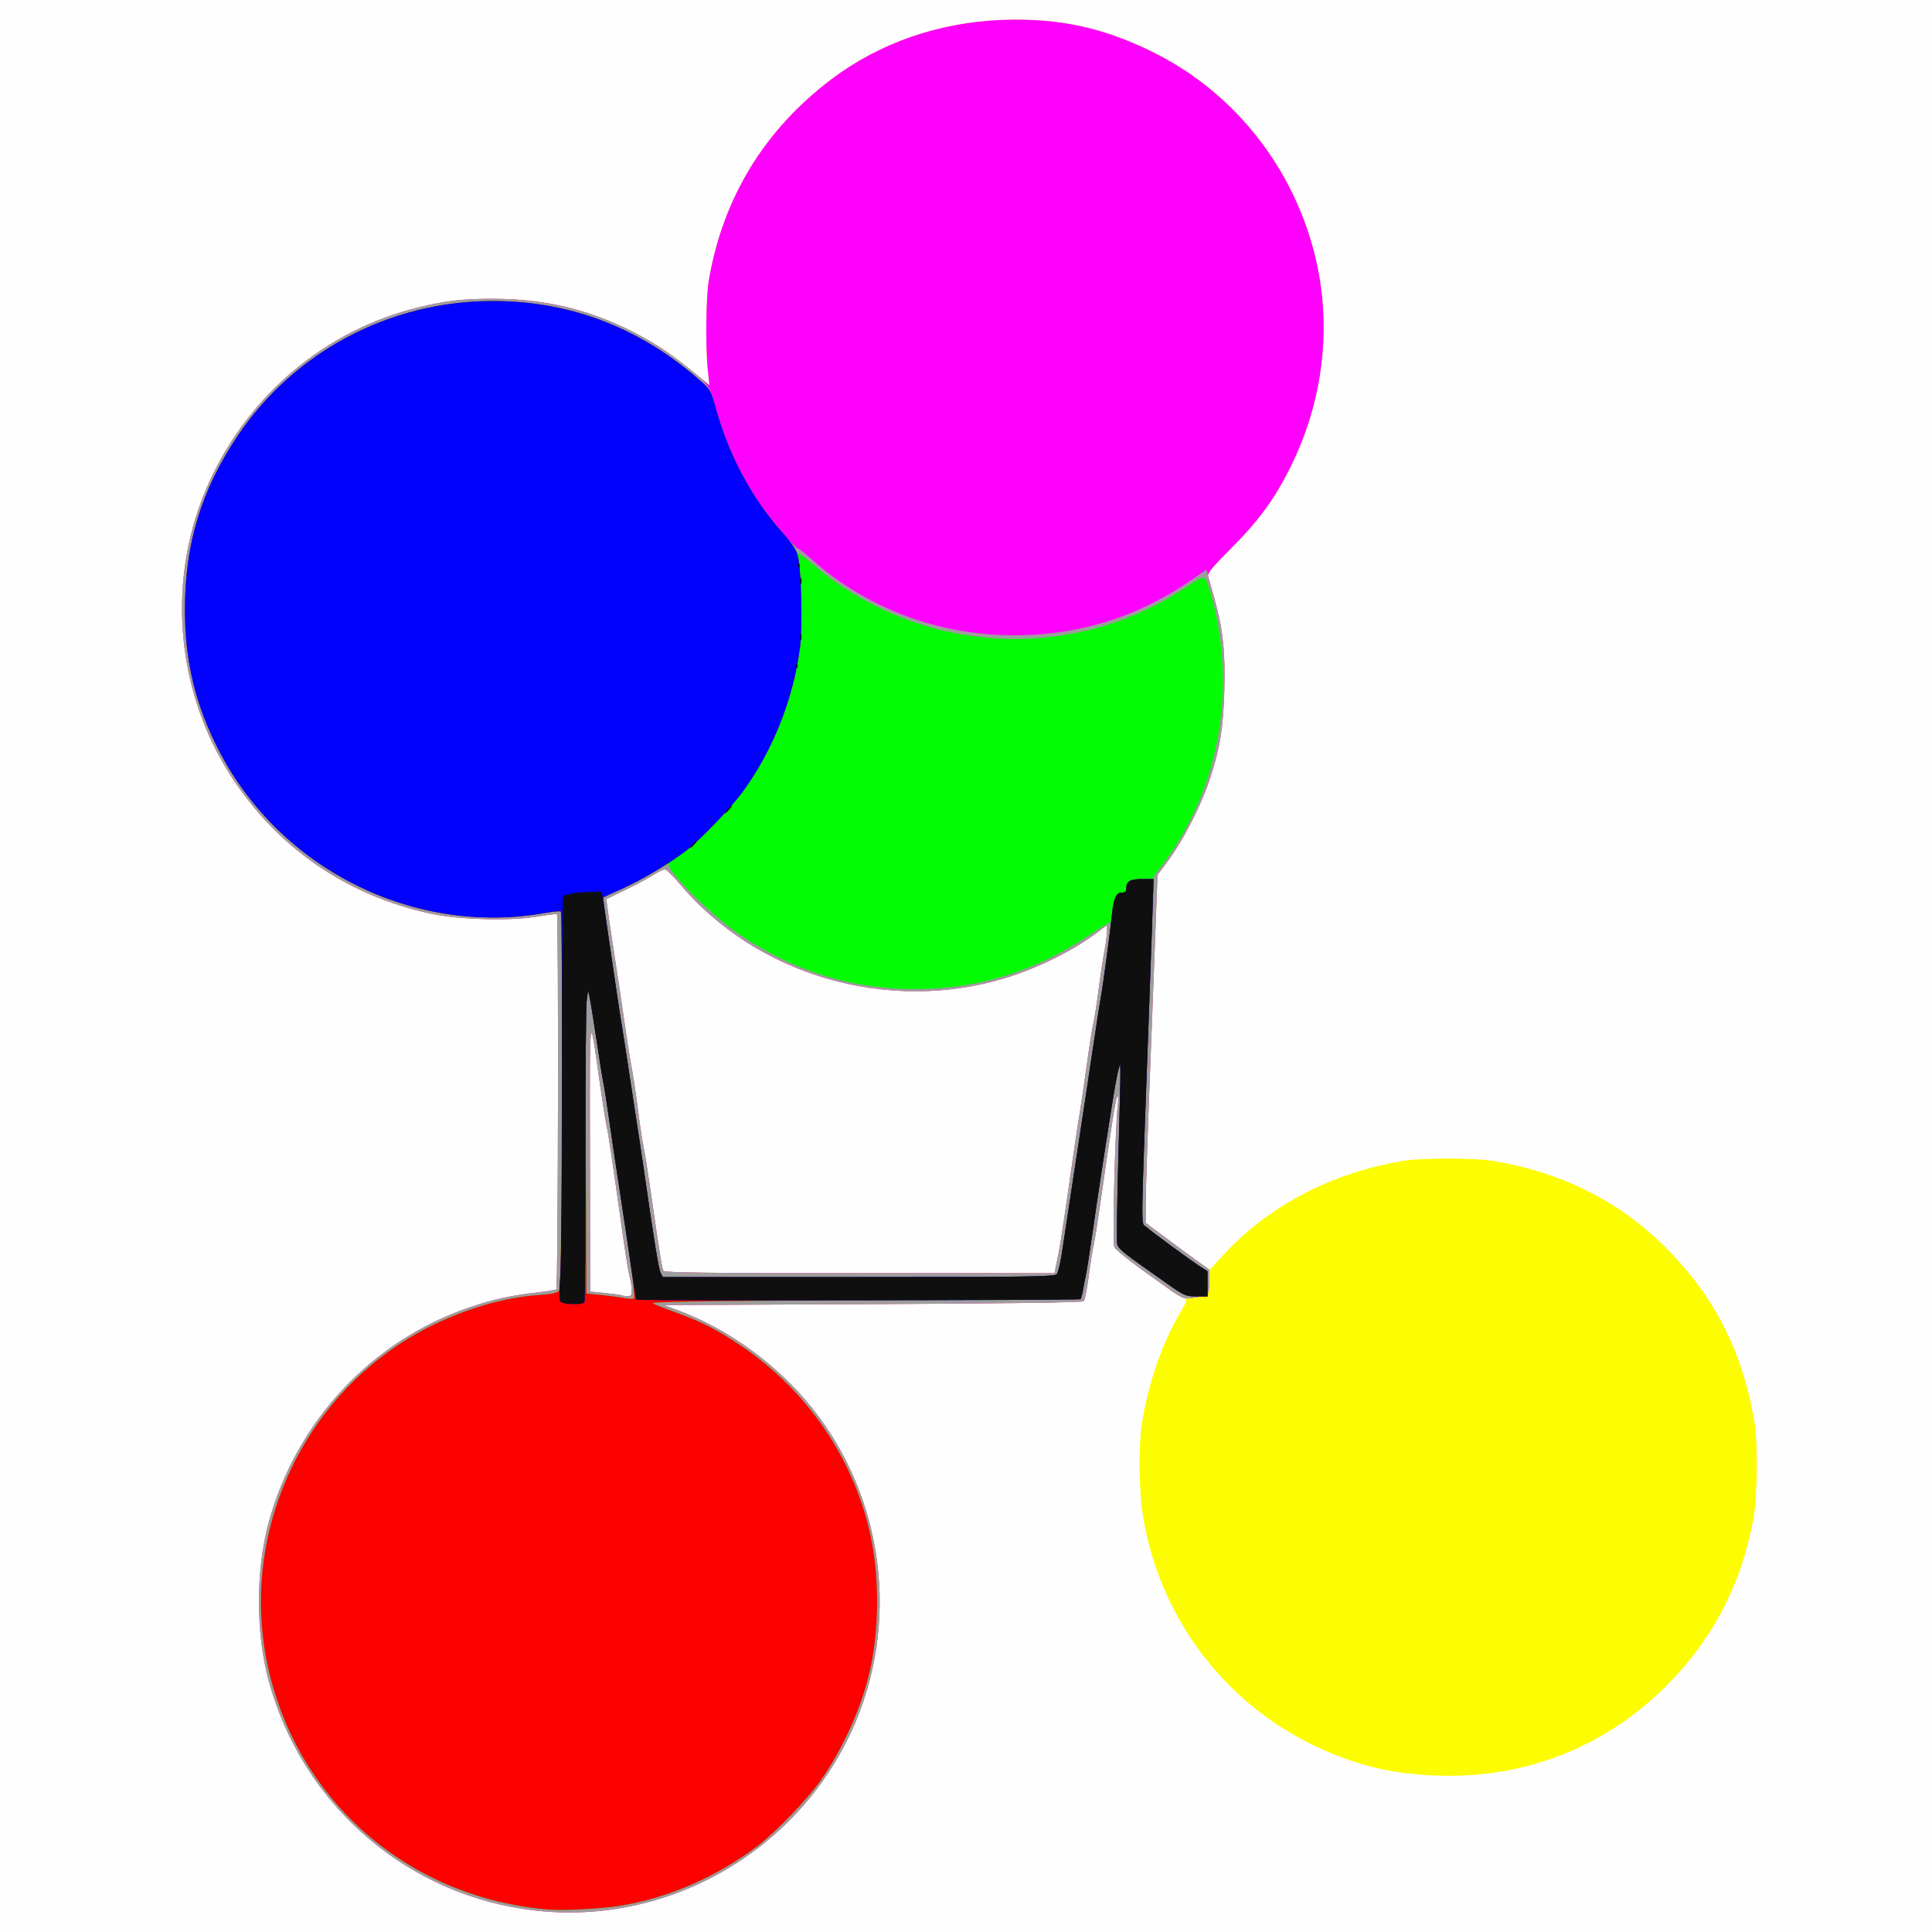
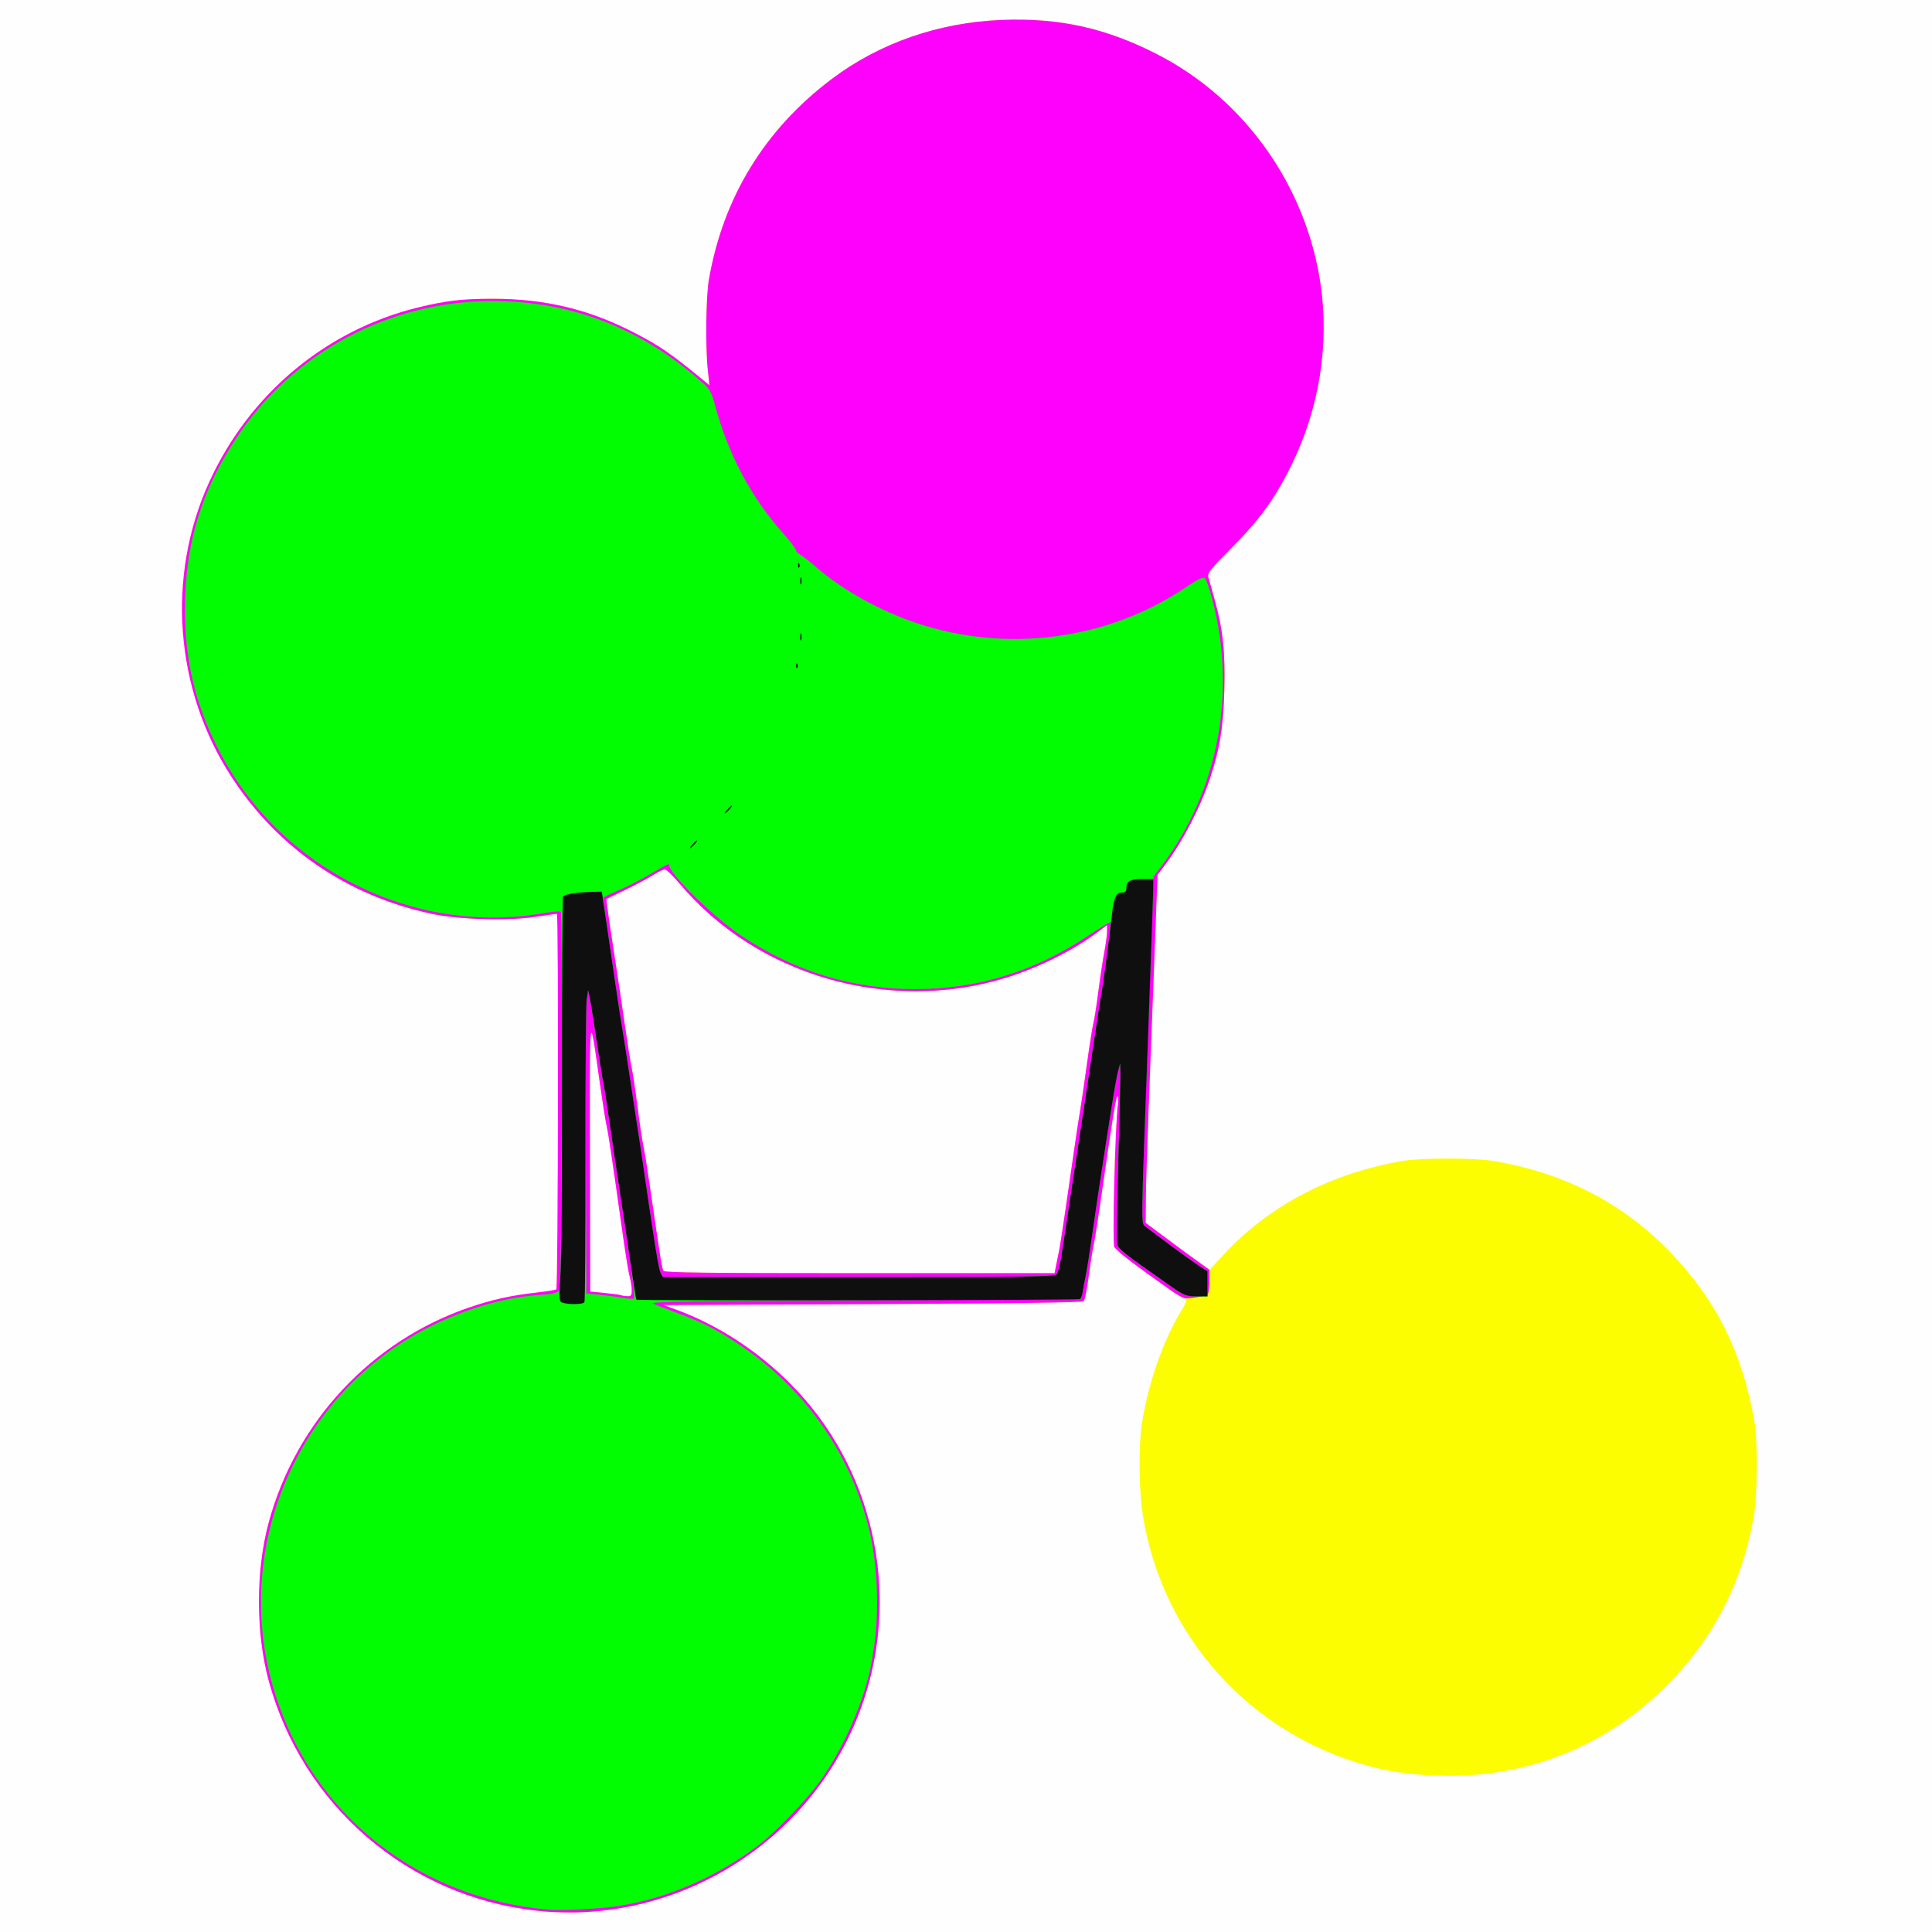
<svg xmlns="http://www.w3.org/2000/svg" xmlns:ns1="http://sodipodi.sourceforge.net/DTD/sodipodi-0.dtd" xmlns:ns2="http://www.inkscape.org/namespaces/inkscape" version="1.1" id="svg2" width="1000" height="1000" viewBox="0 0 1000 1000" ns1:docname="1000.svg" ns2:version="0.92.2 (5c3e80d, 2017-08-06)">
  <rect x="0" y="0" width="1000" height="1000" fill="#333333" stroke="none" />
  <defs id="defs6" />
  <ns1:namedview pagecolor="#ffffff" bordercolor="#666666" borderopacity="1" objecttolerance="10" gridtolerance="10" guidetolerance="10" ns2:pageopacity="0" ns2:pageshadow="2" ns2:window-width="956" ns2:window-height="1041" id="namedview4" showgrid="false" ns2:zoom="0.17700001" ns2:cx="666.66663" ns2:cy="666.66663" ns2:window-x="2240" ns2:window-y="18" ns2:window-maximized="0" ns2:current-layer="svg2" />
  <g id="g7">
    <path style="fill:#fefefe" d="M 0,500 V 0 h 500 500 v 500 500 H 500 0 Z" id="path23" ns2:connector-curvature="0" />
    <path style="fill:#fdfd01" d="M 277,988.891 C 211.046,981.421 156.628,934.507 139.095,870 c -6.739,-24.794 -6.739,-57.206 0,-82 C 153.295,735.756 192.316,693.959 243,676.704 c 11.973,-4.076 21.514,-6.176 35.001,-7.704 5.168,-0.585 9.645,-1.312 9.948,-1.615 C 288.902,666.433 289.194,473 288.243,473 c -0.49,0 -5.582,0.718 -11.316,1.595 -14.036,2.148 -39.344,1.398 -53.426,-1.582 C 179.925,463.791 143.852,439.098 119.761,402 90.412,356.805 86.024,298.382 108.307,249.5 129.072,203.949 168.778,170.783 216.5,159.13 c 14.332,-3.5 22.744,-4.478 38.5,-4.478 27.04,0 49.656,5.393 73,17.407 13.409,6.901 19.282,10.938 36.226,24.9 l 2.984,2.459 -0.855,-7.959 C 365.103,179.807 365.402,153.65 366.885,145 374.206,102.308 395.706,67.121 430.5,40.889 c 24.745,-18.656 55.456,-29.314 88.124,-30.581 29.722,-1.153 53.927,4.221 80.491,17.869 45.021,23.132 76.776,67.764 84.356,118.566 4.682,31.377 -0.583,64.495 -14.906,93.757 -8.501,17.367 -16.572,28.515 -31.401,43.374 -9.895,9.914 -12.242,12.797 -11.808,14.5 0.298,1.169 1.698,6.176 3.111,11.126 4.484,15.711 5.812,27.884 5.236,48 -0.55,19.189 -2.298,29.999 -7.296,45.116 -4.928,14.904 -14.131,32.721 -23.018,44.562 l -4.261,5.677 -1.589,42.323 c -0.874,23.277 -2.215,58.298 -2.979,77.823 -0.764,19.525 -1.428,40.996 -1.474,47.713 L 593,632.927 l 9.75,7.313 c 5.362,4.022 10.709,7.976 11.882,8.787 1.173,0.81 4.245,2.982 6.829,4.825 l 4.697,3.352 6.955,-7.548 C 656.678,624.082 688.691,607.276 726,600.894 c 9.571,-1.637 37.236,-1.626 47,0.019 37.14,6.258 67.516,22.034 92.148,47.86 23.468,24.605 36.982,52.051 42.947,87.228 1.829,10.785 1.559,38.397 -0.486,49.736 -6.22,34.484 -21.461,63.524 -46.06,87.764 -30.236,29.795 -68.999,45.657 -111.549,45.648 -15.377,-0.003 -29.572,-1.75 -42,-5.168 C 646.41,897.039 601.149,846.388 591.408,783.5 c -1.876,-12.109 -2.105,-35.065 -0.459,-46 3.134,-20.819 10.888,-43.275 20.239,-58.611 3.071,-5.037 3.482,-6.863 1.561,-6.938 -0.688,-0.027 -3.567,-1.714 -6.398,-3.75 -2.832,-2.036 -10.417,-7.498 -16.857,-12.139 -6.44,-4.641 -12.177,-9.467 -12.75,-10.724 -1.045,-2.293 0.422,-61.161 1.828,-73.338 0.35,-3.03 0.252,-5.129 -0.219,-4.674 -0.799,0.774 -2.979,14.458 -8.79,55.174 -1.334,9.35 -2.912,19.25 -3.506,22 -0.594,2.75 -1.762,10.165 -2.596,16.477 -0.834,6.312 -1.976,11.937 -2.539,12.5 -0.679,0.679 -37.451,1.192 -109.223,1.523 L 343.5,675.5 l 6.5,2.38 c 21.528,7.884 42.45,21.503 59.453,38.701 42.061,42.543 56.729,106.287 37.613,163.461 C 423.153,951.565 351.628,997.343 277,988.891 Z m 50,-321.025 c 0,-1.724 -0.461,-4.761 -1.025,-6.75 -0.564,-1.989 -2.134,-11.491 -3.489,-21.116 -5.902,-41.927 -7.513,-52.767 -8.473,-57 -0.561,-2.475 -2.161,-12.6 -3.556,-22.5 -5.446,-38.668 -5.263,-40.012 -5.103,37.5 l 0.146,70.5 7.49,0.747 c 4.12,0.411 7.945,0.938 8.5,1.171 0.555,0.233 2.022,0.46 3.26,0.503 1.871,0.066 2.25,-0.448 2.25,-3.055 z M 546.474,655.75 c 0.348,-1.788 1.058,-5.275 1.577,-7.75 0.519,-2.475 2.106,-12.6 3.527,-22.5 4.983,-34.72 6.362,-44.051 7.39,-50 0.57,-3.3 2.15,-14.1 3.511,-24 1.361,-9.9 2.92,-19.8 3.466,-22 0.545,-2.2 1.708,-9.625 2.584,-16.5 0.876,-6.875 2.24,-15.92 3.032,-20.1 0.792,-4.18 1.439,-9.06 1.439,-10.846 v -3.246 l -4.75,3.587 C 555.538,491.997 537.016,501.184 520,506.328 459.498,524.62 391.762,504.935 351.831,457.455 348.382,453.355 344.912,450 344.118,450 c -0.794,0 -3.507,1.32 -6.03,2.932 -2.523,1.613 -9.014,5.068 -14.424,7.678 l -9.837,4.745 0.482,4.072 c 0.265,2.24 1.912,13.297 3.66,24.572 1.748,11.275 4.235,27.925 5.526,37 1.291,9.075 2.837,18.75 3.436,21.5 0.598,2.75 1.98,11.975 3.071,20.5 1.091,8.525 2.438,17.525 2.994,20 0.556,2.475 2.183,12.6 3.616,22.5 5.159,35.643 6.034,41.118 6.765,42.3 0.569,0.921 24.224,1.2 101.603,1.2 h 100.862 z" id="path21" ns2:connector-curvature="0" />
    <path style="fill:#fd01fd" d="M 277,988.891 C 211.046,981.421 156.628,934.507 139.095,870 c -6.739,-24.794 -6.739,-57.206 0,-82 C 153.295,735.756 192.316,693.959 243,676.704 c 11.973,-4.076 21.514,-6.176 35.001,-7.704 5.168,-0.585 9.645,-1.312 9.948,-1.615 C 288.902,666.433 289.194,473 288.243,473 c -0.49,0 -5.582,0.718 -11.316,1.595 -14.036,2.148 -39.344,1.398 -53.426,-1.582 C 179.925,463.791 143.852,439.098 119.761,402 90.412,356.805 86.024,298.382 108.307,249.5 129.072,203.949 168.778,170.783 216.5,159.13 c 14.332,-3.5 22.744,-4.478 38.5,-4.478 27.04,0 49.656,5.393 73,17.407 13.409,6.901 19.282,10.938 36.226,24.9 l 2.984,2.459 -0.855,-7.959 C 365.103,179.807 365.402,153.65 366.885,145 374.206,102.308 395.706,67.121 430.5,40.889 c 24.745,-18.656 55.456,-29.314 88.124,-30.581 29.722,-1.153 53.927,4.221 80.491,17.869 45.021,23.132 76.776,67.764 84.356,118.566 4.682,31.377 -0.583,64.495 -14.906,93.757 -8.501,17.367 -16.572,28.515 -31.401,43.374 -9.895,9.914 -12.242,12.797 -11.808,14.5 0.298,1.169 1.698,6.176 3.111,11.126 4.484,15.711 5.812,27.884 5.236,48 -0.55,19.189 -2.298,29.999 -7.296,45.116 -4.928,14.904 -14.131,32.721 -23.018,44.562 l -4.261,5.677 -1.589,42.323 c -0.874,23.277 -2.215,58.298 -2.979,77.823 -0.764,19.525 -1.428,41.003 -1.474,47.728 L 593,632.956 l 10.429,7.772 c 5.736,4.275 13.161,9.736 16.5,12.136 l 6.071,4.364 -0.015,5.636 c -0.008,3.1 -0.346,6.144 -0.75,6.764 -0.647,0.994 -6.508,2.24 -11.45,2.434 -0.943,0.037 -4.161,-1.649 -7.151,-3.747 -19.343,-13.575 -28.982,-20.984 -29.889,-22.977 -1.045,-2.293 0.422,-61.161 1.828,-73.338 0.35,-3.03 0.252,-5.129 -0.219,-4.674 -0.799,0.774 -2.979,14.458 -8.79,55.174 -1.334,9.35 -2.912,19.25 -3.506,22 -0.594,2.75 -1.762,10.165 -2.596,16.477 -0.834,6.312 -1.976,11.937 -2.539,12.5 -0.679,0.679 -37.451,1.192 -109.223,1.523 L 343.5,675.5 l 6.5,2.38 c 21.528,7.884 42.45,21.503 59.453,38.701 42.061,42.543 56.729,106.287 37.613,163.461 C 423.153,951.565 351.628,997.343 277,988.891 Z m 50,-321.025 c 0,-1.724 -0.461,-4.761 -1.025,-6.75 -0.564,-1.989 -2.134,-11.491 -3.489,-21.116 -5.902,-41.927 -7.513,-52.767 -8.473,-57 -0.561,-2.475 -2.161,-12.6 -3.556,-22.5 -5.446,-38.668 -5.263,-40.012 -5.103,37.5 l 0.146,70.5 7.49,0.747 c 4.12,0.411 7.945,0.938 8.5,1.171 0.555,0.233 2.022,0.46 3.26,0.503 1.871,0.066 2.25,-0.448 2.25,-3.055 z M 546.474,655.75 c 0.348,-1.788 1.058,-5.275 1.577,-7.75 0.519,-2.475 2.106,-12.6 3.527,-22.5 4.983,-34.72 6.362,-44.051 7.39,-50 0.57,-3.3 2.15,-14.1 3.511,-24 1.361,-9.9 2.92,-19.8 3.466,-22 0.545,-2.2 1.708,-9.625 2.584,-16.5 0.876,-6.875 2.24,-15.92 3.032,-20.1 0.792,-4.18 1.439,-9.06 1.439,-10.846 v -3.246 l -4.75,3.587 C 555.538,491.997 537.016,501.184 520,506.328 459.498,524.62 391.762,504.935 351.831,457.455 348.382,453.355 344.912,450 344.118,450 c -0.794,0 -3.507,1.32 -6.03,2.932 -2.523,1.613 -9.014,5.068 -14.424,7.678 l -9.837,4.745 0.482,4.072 c 0.265,2.24 1.912,13.297 3.66,24.572 1.748,11.275 4.235,27.925 5.526,37 1.291,9.075 2.837,18.75 3.436,21.5 0.598,2.75 1.98,11.975 3.071,20.5 1.091,8.525 2.438,17.525 2.994,20 0.556,2.475 2.183,12.6 3.616,22.5 5.159,35.643 6.034,41.118 6.765,42.3 0.569,0.921 24.224,1.2 101.603,1.2 h 100.862 z" id="path19" ns2:connector-curvature="0" />
-     <path style="fill:#9d9d9d" d="M 277,988.891 C 211.046,981.421 156.628,934.507 139.095,870 c -6.739,-24.794 -6.739,-57.206 0,-82 C 153.295,735.756 192.316,693.959 243,676.704 c 11.973,-4.076 21.514,-6.176 35.001,-7.704 5.168,-0.585 9.645,-1.312 9.948,-1.615 C 288.902,666.433 289.194,473 288.243,473 c -0.49,0 -5.582,0.718 -11.316,1.595 -14.036,2.148 -39.344,1.398 -53.426,-1.582 C 179.925,463.791 143.852,439.098 119.761,402 90.412,356.805 86.024,298.382 108.307,249.5 129.072,203.949 168.778,170.783 216.5,159.13 c 14.332,-3.5 22.744,-4.478 38.5,-4.478 36.212,0 68.817,10.91 97,32.457 14.074,10.76 15.398,12.378 17.914,21.891 4.903,18.536 12.015,34.606 21.908,49.5 5.999,9.032 19.772,25.5 21.326,25.5 0.457,0 3.202,2.138 6.1,4.75 30.461,27.457 70.48,41.647 112.637,39.939 23.309,-0.944 45.312,-6.609 65.115,-16.765 8.788,-4.507 12.878,-6.999 23.495,-14.315 l 3.995,-2.753 0.709,2.822 c 0.39,1.552 1.862,6.872 3.272,11.822 4.481,15.732 5.806,27.894 5.231,48 -0.55,19.189 -2.298,29.999 -7.296,45.116 -4.928,14.904 -14.131,32.721 -23.018,44.562 l -4.261,5.677 -1.589,42.323 c -0.874,23.277 -2.215,58.298 -2.979,77.823 -0.764,19.525 -1.428,41.003 -1.474,47.728 L 593,632.956 l 10.429,7.772 c 5.736,4.275 13.161,9.736 16.5,12.136 l 6.071,4.364 -0.015,5.636 c -0.008,3.1 -0.346,6.144 -0.75,6.764 -0.647,0.994 -6.508,2.24 -11.45,2.434 -0.943,0.037 -4.161,-1.649 -7.151,-3.747 -19.343,-13.575 -28.982,-20.984 -29.889,-22.977 -1.045,-2.293 0.422,-61.161 1.828,-73.338 0.35,-3.03 0.252,-5.129 -0.219,-4.674 -0.799,0.774 -2.979,14.458 -8.79,55.174 -1.334,9.35 -2.912,19.25 -3.506,22 -0.594,2.75 -1.762,10.165 -2.596,16.477 -0.834,6.312 -1.976,11.937 -2.539,12.5 -0.679,0.679 -37.451,1.192 -109.223,1.523 L 343.5,675.5 l 6.5,2.38 c 21.528,7.884 42.45,21.503 59.453,38.701 42.061,42.543 56.729,106.287 37.613,163.461 C 423.153,951.565 351.628,997.343 277,988.891 Z m 50,-321.025 c 0,-1.724 -0.461,-4.761 -1.025,-6.75 -0.564,-1.989 -2.134,-11.491 -3.489,-21.116 -5.902,-41.927 -7.513,-52.767 -8.473,-57 -0.561,-2.475 -2.161,-12.6 -3.556,-22.5 -5.446,-38.668 -5.263,-40.012 -5.103,37.5 l 0.146,70.5 7.49,0.747 c 4.12,0.411 7.945,0.938 8.5,1.171 0.555,0.233 2.022,0.46 3.26,0.503 1.871,0.066 2.25,-0.448 2.25,-3.055 z M 546.474,655.75 c 0.348,-1.788 1.058,-5.275 1.577,-7.75 0.519,-2.475 2.106,-12.6 3.527,-22.5 4.983,-34.72 6.362,-44.051 7.39,-50 0.57,-3.3 2.15,-14.1 3.511,-24 1.361,-9.9 2.92,-19.8 3.466,-22 0.545,-2.2 1.708,-9.625 2.584,-16.5 0.876,-6.875 2.24,-15.92 3.032,-20.1 0.792,-4.18 1.439,-9.06 1.439,-10.846 v -3.246 l -4.75,3.587 C 555.538,491.997 537.016,501.184 520,506.328 459.498,524.62 391.762,504.935 351.831,457.455 348.382,453.355 344.912,450 344.118,450 c -0.794,0 -3.507,1.32 -6.03,2.932 -2.523,1.613 -9.014,5.068 -14.424,7.678 l -9.837,4.745 0.482,4.072 c 0.265,2.24 1.912,13.297 3.66,24.572 1.748,11.275 4.235,27.925 5.526,37 1.291,9.075 2.837,18.75 3.436,21.5 0.598,2.75 1.98,11.975 3.071,20.5 1.091,8.525 2.438,17.525 2.994,20 0.556,2.475 2.183,12.6 3.616,22.5 5.159,35.643 6.034,41.118 6.765,42.3 0.569,0.921 24.224,1.2 101.603,1.2 h 100.862 z" id="path17" ns2:connector-curvature="0" />
    <path style="fill:#02fc02" d="M 284,988.398 C 213.927,982.596 157.377,935.527 140.084,868.61 120.922,794.459 158.112,716.016 227.5,684.231 c 17.676,-8.097 35.384,-12.87 51.75,-13.95 6.005,-0.396 9.142,-1.049 10,-2.082 0.976,-1.175 1.319,-22.768 1.566,-98.485 0.174,-53.339 -0.051,-97.319 -0.5,-97.734 C 289.868,471.565 286.125,471.826 282,472.56 214.664,484.538 145.462,450.199 113.605,389 101.172,365.117 95.648,342.255 95.724,315 c 0.094,-33.646 8.505,-61.29 27.116,-89.122 29.179,-43.637 78.548,-69.909 131.66,-70.063 41.24,-0.12 78.025,14.227 109.753,42.805 3.078,2.772 4.128,4.775 5.838,11.13 6.785,25.225 18.508,47.381 34.79,65.75 3.9,4.4 7.098,8.547 7.105,9.215 0.008,0.668 1.026,1.755 2.264,2.416 1.238,0.66 4.806,3.449 7.931,6.197 13.35,11.74 33.305,22.881 52.319,29.209 46.746,15.557 98.724,8.702 139,-18.333 6.924,-4.648 9.279,-5.771 10.21,-4.872 0.665,0.643 2.341,5.444 3.723,10.669 12.801,48.379 3.139,99.533 -26.085,138.111 l -4.251,5.611 -2.643,74.389 c -4.077,114.762 -3.958,104.607 -1.253,106.914 3.45,2.944 22.694,17.081 27.549,20.239 l 4.25,2.764 V 664.514 671 l -5.75,-1.6e-4 c -5.481,-1.6e-4 -6.2,-0.316 -15.376,-6.75 -22.381,-15.694 -24.957,-17.73 -25.592,-20.232 -0.352,-1.385 -0.099,-21.193 0.561,-44.018 0.66,-22.825 1.144,-43.3 1.076,-45.5 l -0.124,-4 -0.974,3.5 c -0.536,1.925 -1.799,8.675 -2.808,15 -4.387,27.497 -8.239,52.731 -10.534,69 -1.358,9.625 -2.896,19.525 -3.417,22 -0.522,2.475 -1.311,6.3 -1.755,8.5 l -0.807,4 -112,0.5 c -88.917,0.397 -111.485,0.751 -109.5,1.716 1.375,0.669 7,2.862 12.5,4.874 12.866,4.706 19.777,8.203 31.5,15.938 33.603,22.17 57.513,55.527 67.358,93.972 6.176,24.118 6.176,54.882 0,79 -4.543,17.738 -13.963,38.034 -24.68,53.173 -6.95,9.818 -23.072,26.587 -32.295,33.592 -21.361,16.224 -46.857,27.299 -71.872,31.22 -9.615,1.507 -29.087,2.527 -36.512,1.912 z M 326.473,654.5 c -1.333,-9.35 -3.783,-25.775 -5.445,-36.5 -1.661,-10.725 -4.143,-27.375 -5.514,-37 -1.371,-9.625 -2.771,-18.625 -3.111,-20 -0.34,-1.375 -1.894,-11.05 -3.454,-21.5 -1.56,-10.45 -3.236,-20.8 -3.724,-23 l -0.888,-4 -0.717,6.5 c -0.394,3.575 -0.583,38.9 -0.419,78.5 l 0.298,72 7.197,0.718 c 3.958,0.395 9.358,1.107 12,1.583 2.642,0.476 5.118,0.603 5.502,0.282 0.384,-0.321 -0.392,-8.233 -1.725,-17.583 z m 220.506,5.025 c 0.673,-0.811 1.826,-5.424 2.561,-10.25 4.982,-32.719 7.626,-50.137 8.998,-59.275 0.867,-5.775 2.239,-14.775 3.049,-20 0.81,-5.225 2.804,-18.5 4.432,-29.5 1.627,-11 3.382,-22.25 3.898,-25 1.685,-8.971 5.326,-37.591 4.844,-38.073 -0.259,-0.259 -5.461,2.864 -11.56,6.939 -27.747,18.538 -57.192,27.597 -89.7,27.597 -32.331,0 -62.002,-9.121 -89.768,-27.596 -14.661,-9.755 -38.673,-33.473 -37.357,-36.901 0.272,-0.708 -3.049,0.911 -7.38,3.597 -4.331,2.686 -12.063,6.756 -17.184,9.045 -5.121,2.289 -9.429,4.257 -9.574,4.374 -0.145,0.117 0.865,7.819 2.245,17.115 1.38,9.296 3.396,22.978 4.48,30.403 1.084,7.425 2.432,16.2 2.996,19.5 0.564,3.3 2.373,15 4.02,26 1.647,11 3.469,22.925 4.048,26.5 0.579,3.575 1.898,12.35 2.931,19.5 5.739,39.735 7.971,53.494 8.985,55.389 L 343.07,661 h 101.342 c 88.112,0 101.502,-0.193 102.567,-1.475 z" id="path15" ns2:connector-curvature="0" />
-     <path style="fill:#fd0101" d="M 284,988.398 C 213.927,982.596 157.377,935.527 140.084,868.61 120.922,794.459 158.112,716.016 227.5,684.231 c 17.676,-8.097 35.384,-12.87 51.75,-13.95 6.005,-0.396 9.142,-1.049 10,-2.082 0.976,-1.175 1.319,-22.768 1.566,-98.485 0.174,-53.339 -0.051,-97.319 -0.5,-97.734 C 289.868,471.565 286.125,471.826 282,472.56 214.664,484.538 145.462,450.199 113.605,389 101.172,365.117 95.648,342.255 95.724,315 c 0.094,-33.646 8.505,-61.29 27.116,-89.122 29.179,-43.637 78.548,-69.909 131.66,-70.063 41.24,-0.12 78.025,14.227 109.753,42.805 3.078,2.772 4.128,4.775 5.838,11.13 6.778,25.199 18.475,47.317 34.773,65.75 5.204,5.886 7.363,9.189 8.17,12.5 1.75,7.181 2.394,36.904 1.025,47.337 -3.466,26.413 -13.955,52.883 -29.389,74.163 -6.161,8.494 -22.138,25.149 -29.669,30.926 -8.549,6.559 -23.01,15.133 -33.214,19.694 -5.107,2.283 -9.404,4.246 -9.55,4.363 -0.145,0.117 0.865,7.819 2.245,17.115 1.38,9.296 3.396,22.978 4.48,30.403 1.084,7.425 2.432,16.2 2.996,19.5 0.564,3.3 2.373,15 4.02,26 1.647,11 3.469,22.925 4.048,26.5 0.579,3.575 1.898,12.35 2.931,19.5 5.739,39.735 7.971,53.494 8.985,55.389 L 343.07,661 h 101.342 c 88.112,0 101.502,-0.193 102.567,-1.475 0.673,-0.811 1.826,-5.424 2.561,-10.25 4.982,-32.719 7.626,-50.137 8.998,-59.275 0.867,-5.775 2.239,-14.775 3.049,-20 0.81,-5.225 2.804,-18.5 4.432,-29.5 1.627,-11 3.38,-22.25 3.895,-25 1.033,-5.521 4.649,-32.573 5.613,-42 0.871,-8.511 2.195,-11.5 5.095,-11.5 1.815,0 2.379,-0.545 2.379,-2.3 0,-3.592 1.933,-4.7 8.2,-4.7 h 5.8 l -0.066,4.75 c -0.036,2.612 -1.202,35.8 -2.591,73.75 -3.944,107.744 -3.848,99.217 -1.142,101.525 3.45,2.944 22.694,17.081 27.549,20.239 l 4.25,2.764 V 664.514 671 l -5.75,-1.6e-4 c -5.481,-1.6e-4 -6.2,-0.316 -15.376,-6.75 -22.381,-15.694 -24.957,-17.73 -25.592,-20.232 -0.352,-1.385 -0.099,-21.193 0.561,-44.018 0.66,-22.825 1.144,-43.3 1.076,-45.5 l -0.124,-4 -0.974,3.5 c -0.536,1.925 -1.799,8.675 -2.808,15 -4.387,27.497 -8.239,52.731 -10.534,69 -1.358,9.625 -2.896,19.525 -3.417,22 -0.522,2.475 -1.311,6.3 -1.755,8.5 l -0.807,4 -112,0.5 c -88.917,0.397 -111.485,0.751 -109.5,1.716 1.375,0.669 7,2.862 12.5,4.874 12.866,4.706 19.777,8.203 31.5,15.938 33.603,22.17 57.513,55.527 67.358,93.972 6.176,24.118 6.176,54.882 0,79 -4.543,17.738 -13.963,38.034 -24.68,53.173 -6.95,9.818 -23.072,26.587 -32.295,33.592 -21.361,16.224 -46.857,27.299 -71.872,31.22 -9.615,1.507 -29.087,2.527 -36.512,1.912 z M 326.473,654.5 c -1.333,-9.35 -3.783,-25.775 -5.445,-36.5 -1.661,-10.725 -4.143,-27.375 -5.514,-37 -1.371,-9.625 -2.771,-18.625 -3.111,-20 -0.34,-1.375 -1.894,-11.05 -3.454,-21.5 -1.56,-10.45 -3.236,-20.8 -3.724,-23 l -0.888,-4 -0.717,6.5 c -0.394,3.575 -0.583,38.9 -0.419,78.5 l 0.298,72 7.197,0.718 c 3.958,0.395 9.358,1.107 12,1.583 2.642,0.476 5.118,0.603 5.502,0.282 0.384,-0.321 -0.392,-8.233 -1.725,-17.583 z" id="path13" ns2:connector-curvature="0" />
-     <path style="fill:#0101fd" d="m 290.173,673.709 c -0.746,-0.899 -0.79,-4.927 -0.146,-13.25 1.101,-14.228 1.307,-188.147 0.223,-188.775 -0.412,-0.239 -4.125,0.161 -8.25,0.888 C 214.521,484.475 145.465,450.204 113.605,389 101.172,365.117 95.648,342.255 95.724,315 c 0.094,-33.646 8.505,-61.29 27.116,-89.122 29.179,-43.637 78.548,-69.909 131.66,-70.063 41.24,-0.12 78.025,14.227 109.753,42.805 3.078,2.772 4.128,4.775 5.838,11.13 6.778,25.199 18.475,47.317 34.773,65.75 5.204,5.886 7.363,9.189 8.17,12.5 1.75,7.181 2.394,36.904 1.025,47.337 -3.466,26.413 -13.955,52.883 -29.389,74.163 -6.161,8.494 -22.138,25.149 -29.669,30.926 -8.549,6.559 -23.01,15.133 -33.214,19.694 -5.107,2.283 -9.404,4.246 -9.55,4.363 -0.145,0.117 0.865,7.819 2.245,17.115 1.38,9.296 3.396,22.978 4.48,30.403 1.084,7.425 2.432,16.2 2.996,19.5 0.564,3.3 2.373,15 4.02,26 1.647,11 3.469,22.925 4.048,26.5 0.579,3.575 1.898,12.35 2.931,19.5 5.739,39.735 7.971,53.494 8.985,55.389 L 343.07,661 h 101.342 c 88.112,0 101.502,-0.193 102.567,-1.475 0.673,-0.811 1.826,-5.424 2.561,-10.25 4.982,-32.719 7.626,-50.137 8.998,-59.275 0.867,-5.775 2.239,-14.775 3.049,-20 0.81,-5.225 2.804,-18.5 4.432,-29.5 1.627,-11 3.38,-22.25 3.895,-25 1.033,-5.521 4.649,-32.573 5.613,-42 0.871,-8.511 2.195,-11.5 5.095,-11.5 1.815,0 2.379,-0.545 2.379,-2.3 0,-3.592 1.933,-4.7 8.2,-4.7 h 5.8 l -0.066,4.75 c -0.036,2.612 -1.202,35.8 -2.591,73.75 -3.944,107.744 -3.848,99.217 -1.142,101.525 3.45,2.944 22.694,17.081 27.549,20.239 l 4.25,2.764 V 664.514 671 l -5.75,-1.6e-4 c -5.481,-1.6e-4 -6.2,-0.316 -15.376,-6.75 -22.381,-15.694 -24.957,-17.73 -25.592,-20.232 -0.352,-1.385 -0.099,-21.193 0.561,-44.018 0.66,-22.825 1.144,-43.3 1.076,-45.5 l -0.124,-4 -0.974,3.5 c -0.536,1.925 -1.799,8.675 -2.808,15 -4.387,27.497 -8.239,52.731 -10.534,69 -1.358,9.625 -2.913,19.525 -3.455,22 -0.542,2.475 -1.237,6.172 -1.544,8.215 -0.307,2.043 -0.93,3.945 -1.384,4.226 -0.939,0.581 -229.127,0.861 -229.706,0.282 -0.207,-0.207 -1.493,-8.216 -2.858,-17.799 -1.365,-9.583 -3.842,-26.199 -5.503,-36.924 -1.661,-10.725 -4.142,-27.375 -5.513,-37 -1.371,-9.625 -2.771,-18.625 -3.111,-20 -0.34,-1.375 -1.894,-11.05 -3.454,-21.5 -1.56,-10.45 -3.223,-20.8 -3.696,-23 l -0.86,-4 -0.727,5.214 c -0.4,2.868 -0.686,38.979 -0.636,80.246 0.05,41.268 -0.188,75.484 -0.529,76.036 -0.916,1.482 -11.057,1.245 -12.329,-0.288 z" id="path11" ns2:connector-curvature="0" />
    <path style="fill:#0f0f0f" d="m 290.173,673.709 c -0.748,-0.901 -0.787,-4.902 -0.127,-13.25 0.52,-6.577 0.911,-53.231 0.869,-103.674 -0.042,-50.444 0.181,-92.132 0.495,-92.64 0.76,-1.23 6.716,-2.279 14.089,-2.48 l 6,-0.164 2.666,18 c 1.466,9.9 3.613,24.525 4.77,32.5 1.158,7.975 2.546,16.975 3.086,20 0.54,3.025 2.324,14.5 3.966,25.5 1.641,11 3.458,22.925 4.037,26.5 0.579,3.575 1.898,12.35 2.931,19.5 5.739,39.735 7.971,53.494 8.985,55.389 L 343.07,661 h 101.342 c 88.112,0 101.502,-0.193 102.567,-1.475 0.673,-0.811 1.826,-5.424 2.561,-10.25 4.982,-32.719 7.626,-50.137 8.998,-59.275 0.867,-5.775 2.239,-14.775 3.049,-20 0.81,-5.225 2.804,-18.5 4.432,-29.5 1.627,-11 3.38,-22.25 3.895,-25 1.033,-5.521 4.649,-32.573 5.613,-42 0.871,-8.511 2.195,-11.5 5.095,-11.5 1.815,0 2.379,-0.545 2.379,-2.3 0,-3.592 1.933,-4.7 8.2,-4.7 h 5.8 l -0.066,4.75 c -0.036,2.612 -1.202,35.8 -2.591,73.75 -3.944,107.744 -3.848,99.217 -1.142,101.525 3.45,2.944 22.694,17.081 27.549,20.239 l 4.25,2.764 V 664.514 671 l -5.75,-1.6e-4 c -5.481,-1.6e-4 -6.2,-0.316 -15.376,-6.75 -22.381,-15.694 -24.957,-17.73 -25.592,-20.232 -0.352,-1.385 -0.099,-21.193 0.561,-44.018 0.66,-22.825 1.144,-43.3 1.076,-45.5 l -0.124,-4 -0.974,3.5 c -0.536,1.925 -1.799,8.675 -2.808,15 -4.387,27.497 -8.239,52.731 -10.534,69 -1.358,9.625 -2.913,19.525 -3.455,22 -0.542,2.475 -1.237,6.172 -1.544,8.215 -0.307,2.043 -0.93,3.945 -1.384,4.226 -0.939,0.581 -229.127,0.861 -229.706,0.282 -0.207,-0.207 -1.493,-8.216 -2.858,-17.799 -1.365,-9.583 -3.842,-26.199 -5.503,-36.924 -1.661,-10.725 -4.142,-27.375 -5.513,-37 -1.371,-9.625 -2.771,-18.625 -3.111,-20 -0.34,-1.375 -1.894,-11.05 -3.454,-21.5 -1.56,-10.45 -3.223,-20.8 -3.696,-23 l -0.86,-4 -0.727,5.214 c -0.4,2.868 -0.686,38.979 -0.636,80.246 0.05,41.268 -0.188,75.484 -0.529,76.036 -0.916,1.482 -11.057,1.245 -12.329,-0.288 z M 358.5,437 c 0.995,-1.1 2.035,-2 2.31,-2 0.275,0 -0.314,0.9 -1.31,2 -0.995,1.1 -2.035,2 -2.31,2 -0.275,0 0.314,-0.9 1.31,-2 z m 18,-18 c 0.995,-1.1 2.035,-2 2.31,-2 0.275,0 -0.314,0.9 -1.31,2 -0.995,1.1 -2.035,2 -2.31,2 -0.275,0 0.314,-0.9 1.31,-2 z m 35.579,-74.583 c 0.048,-1.165 0.285,-1.402 0.604,-0.604 0.289,0.722 0.253,1.584 -0.079,1.917 -0.332,0.332 -0.569,-0.258 -0.525,-1.312 z m 2.116,-14.917 c 0.02,-1.65 0.244,-2.204 0.498,-1.231 0.254,0.973 0.237,2.323 -0.037,3 -0.274,0.677 -0.481,-0.119 -0.461,-1.769 z m 0,-29 c 0.02,-1.65 0.244,-2.204 0.498,-1.231 0.254,0.973 0.237,2.323 -0.037,3 -0.274,0.677 -0.481,-0.119 -0.461,-1.769 z m -1.116,-8.083 c 0.048,-1.165 0.285,-1.402 0.604,-0.604 0.289,0.722 0.253,1.584 -0.079,1.917 -0.332,0.332 -0.569,-0.258 -0.525,-1.312 z" id="path9" ns2:connector-curvature="0" />
  </g>
</svg>